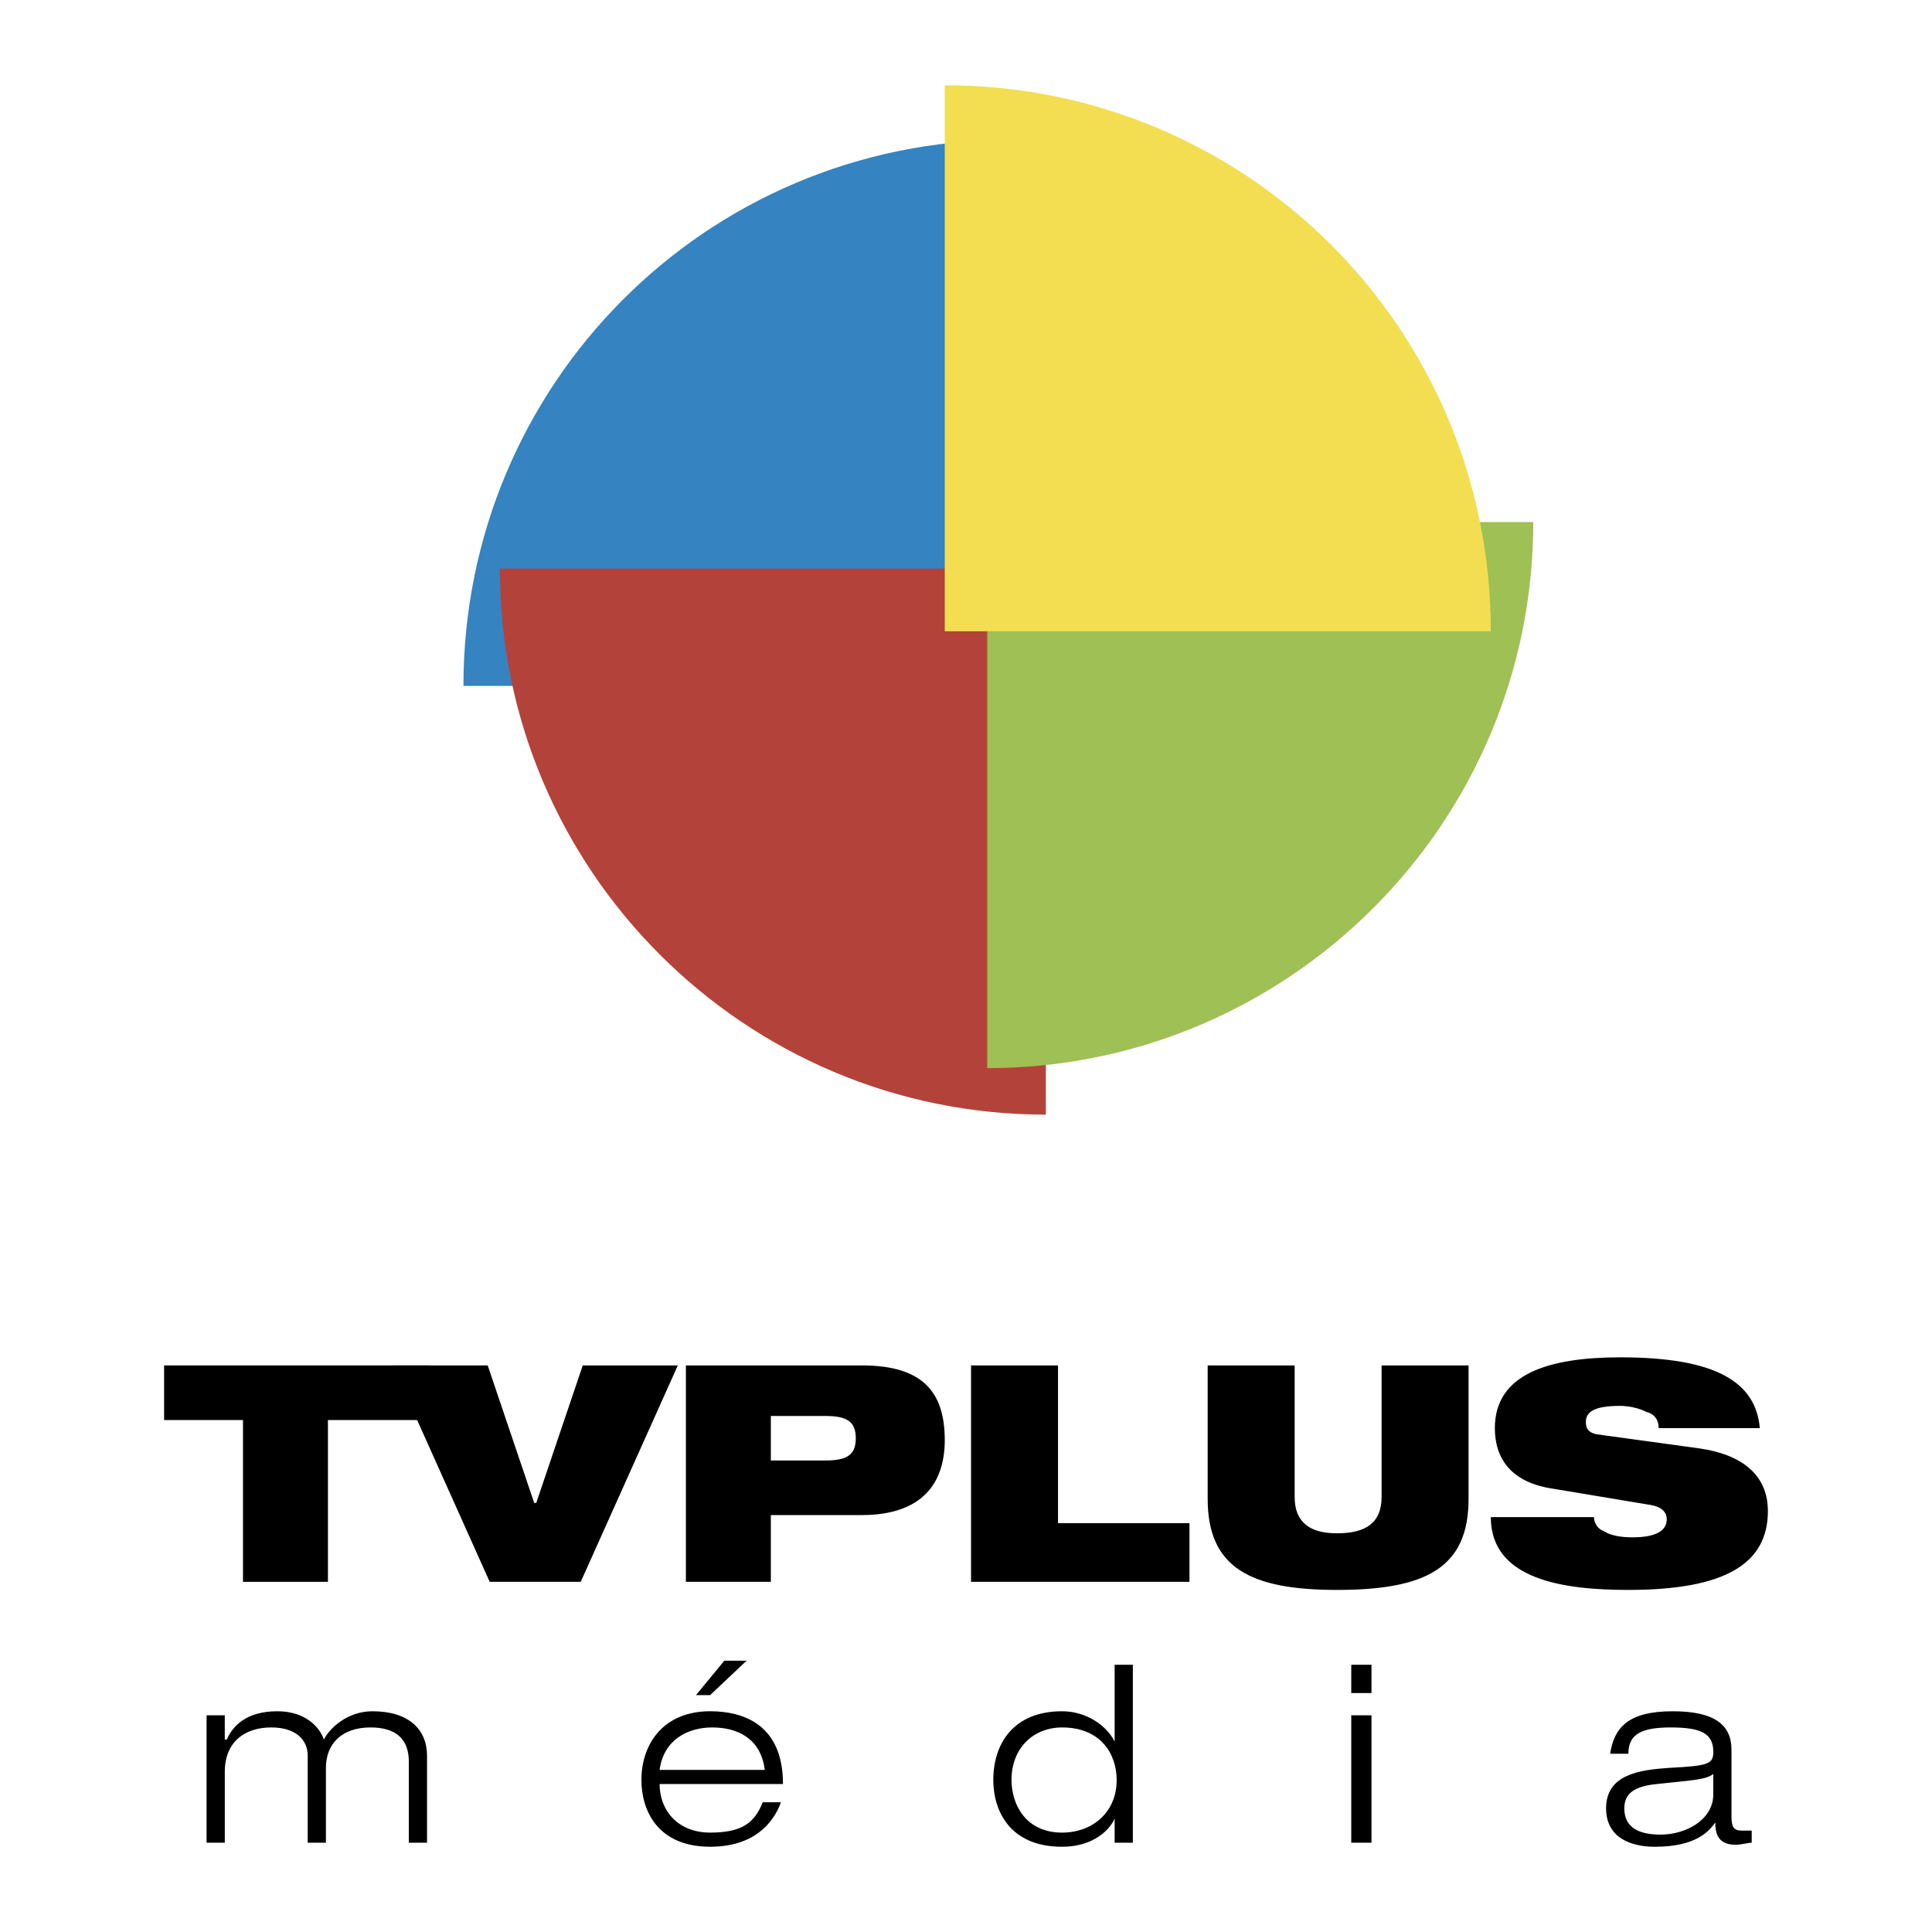
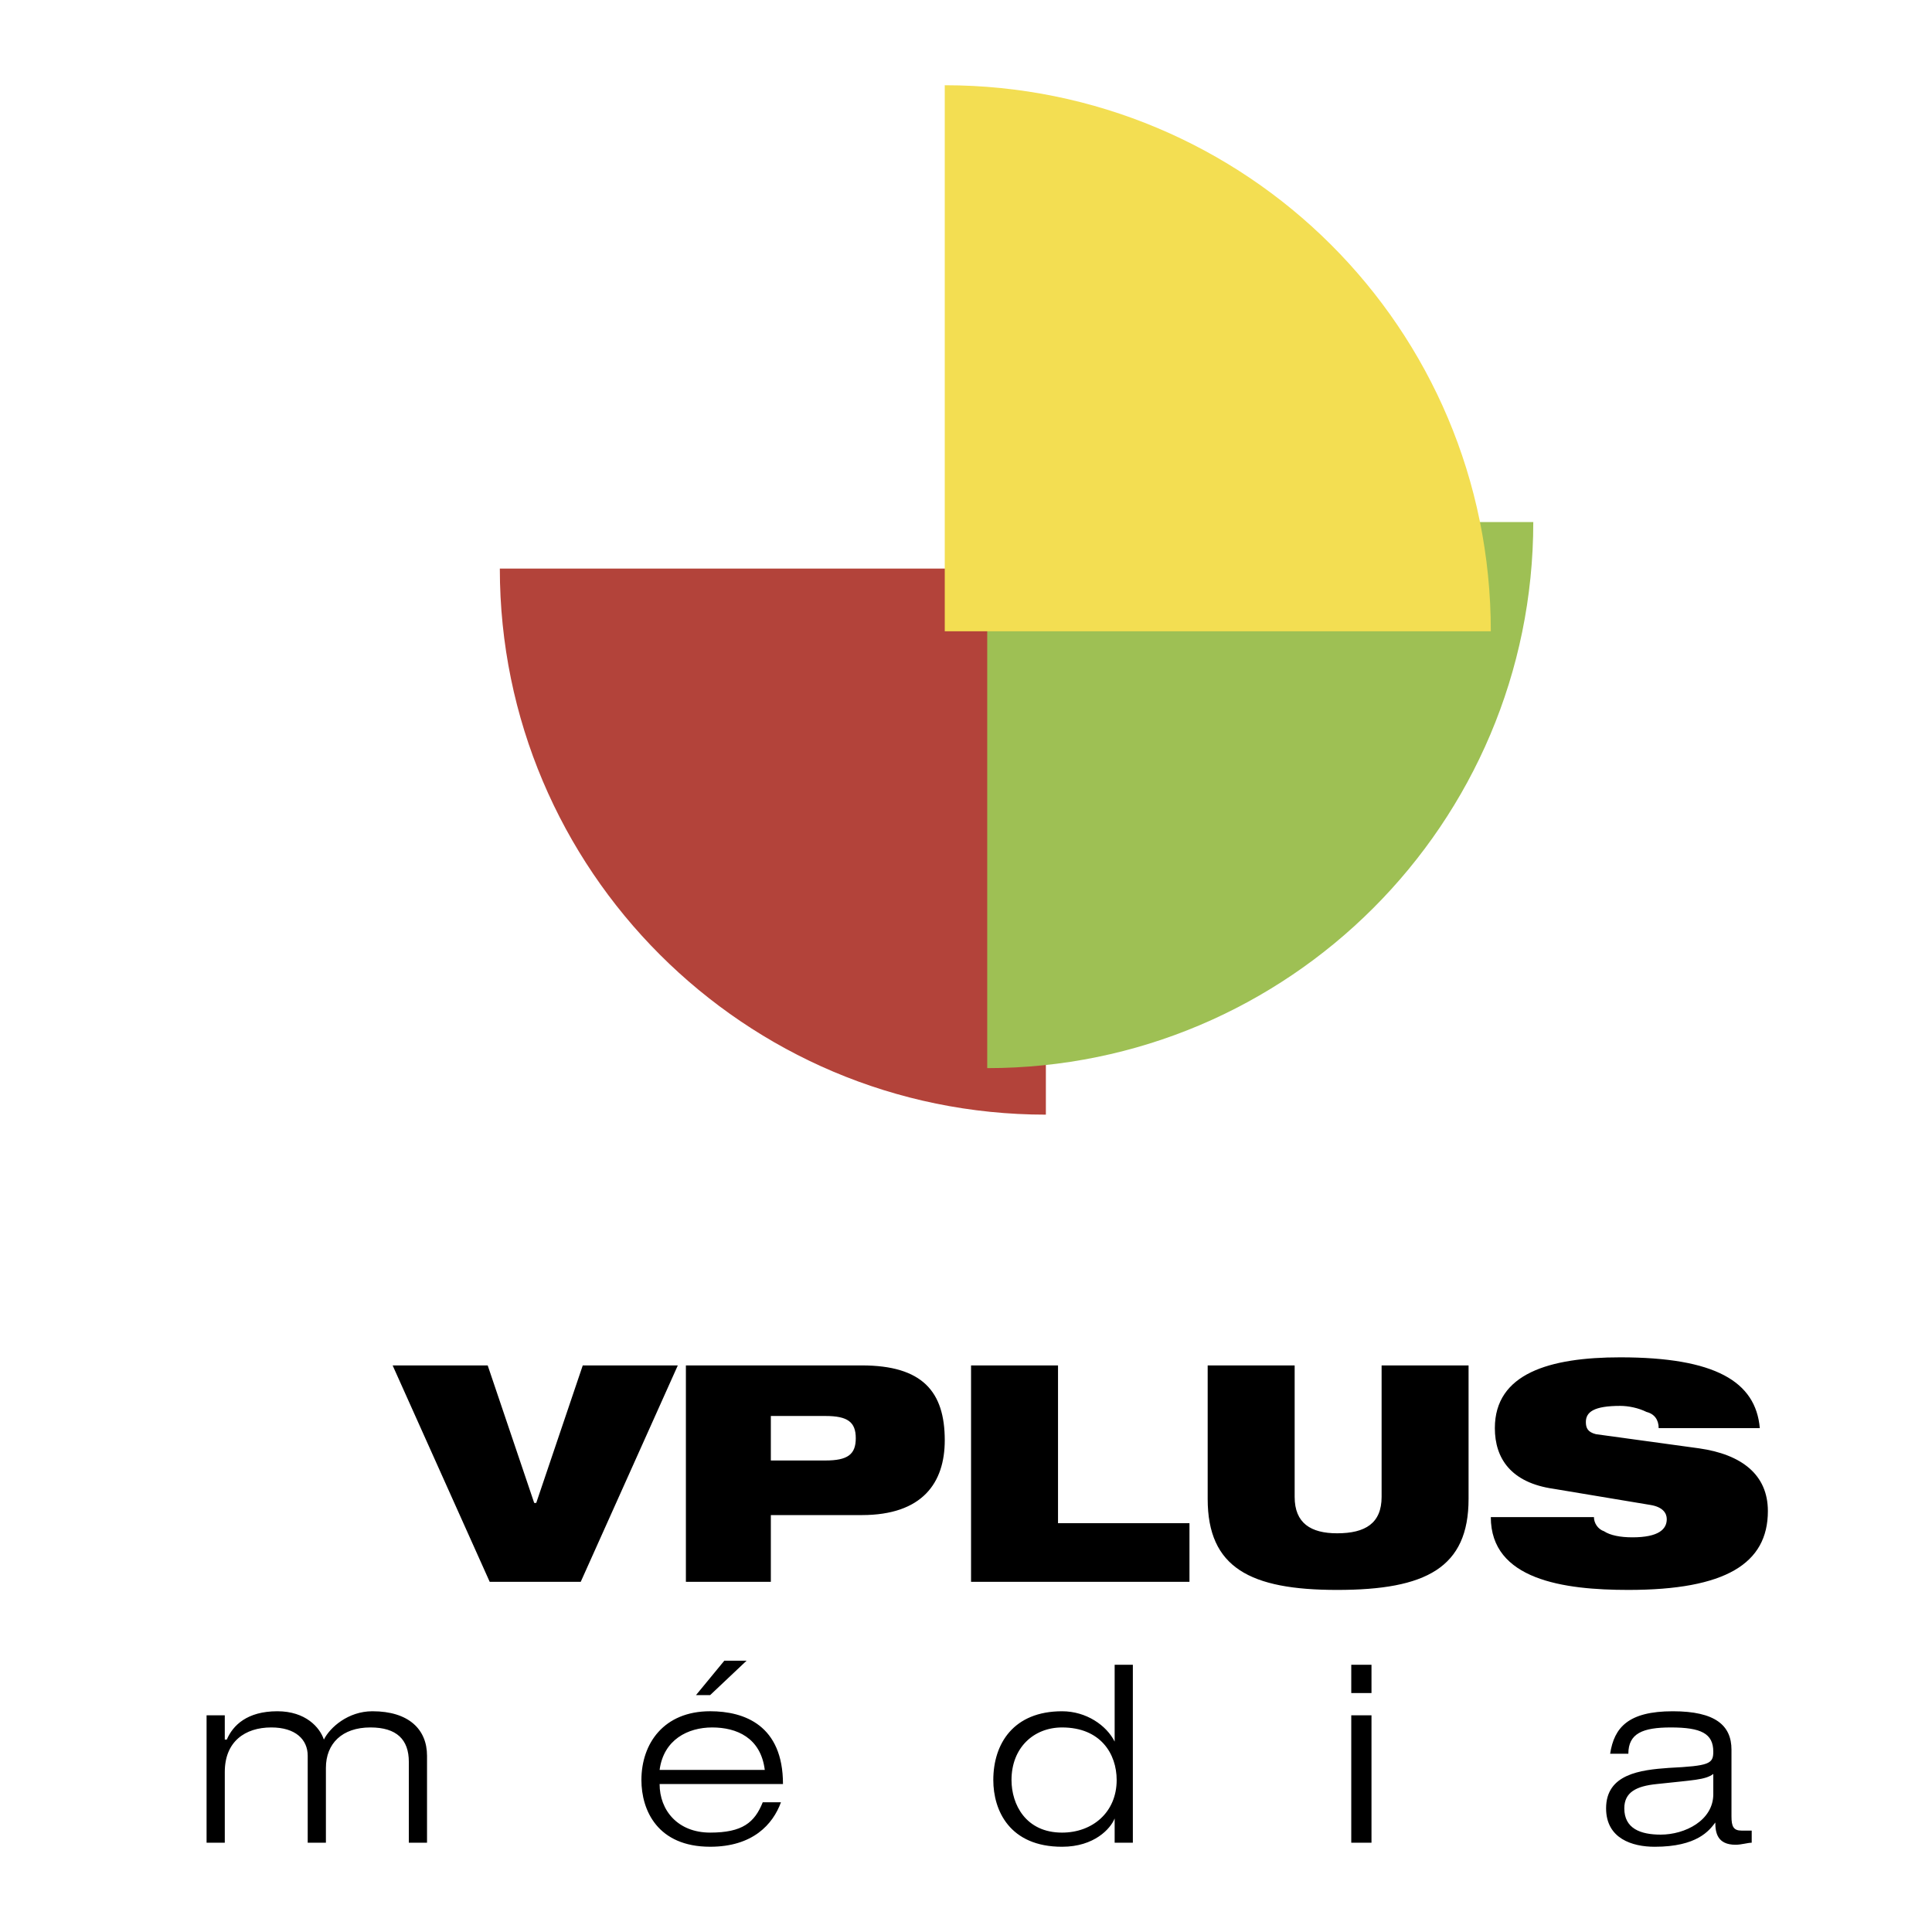
<svg xmlns="http://www.w3.org/2000/svg" width="2500" height="2500" viewBox="0 0 192.756 192.756">
  <g fill-rule="evenodd" clip-rule="evenodd">
-     <path fill="#fff" d="M0 0h192.756v192.756H0V0z" />
-     <path d="M100.717 13.952c-30.267 0-54.48 24.416-54.48 54.48h54.48v-54.48z" fill="#3583c0" />
+     <path fill="#fff" d="M0 0v192.756H0V0z" />
    <path d="M49.868 56.729c0 30.064 24.416 54.48 54.479 54.48v-54.48H49.868z" fill="#b3433a" />
    <path d="M98.496 106.568c30.064 0 54.48-24.416 54.48-54.48h-54.48v54.48z" fill="#9ec054" />
    <path d="M94.259 8.504c30.065 0 54.481 24.213 54.481 54.479H94.259V8.504z" fill="#f3de52" />
-     <path d="M24.243 141.678h-7.869v-5.449h26.432v5.449H32.717v16.142h-8.474v-16.142z" />
    <path d="M39.174 136.229h9.484l4.64 13.72h.202l4.641-13.72h9.484l-9.686 21.591h-9.08l-9.685-21.591zM76.907 141.273h5.448c2.219 0 3.026.605 3.026 2.219 0 1.615-.807 2.221-3.026 2.221h-5.448v-4.44zm-8.475 16.547h8.475v-6.66h9.08c6.053 0 8.272-3.229 8.272-7.465 0-4.844-2.22-7.467-8.272-7.467H68.432v21.592zM96.882 136.229h8.677v15.74h13.115v5.851H96.882v-21.591zM120.49 136.229h8.678v13.115c0 2.625 1.613 3.633 4.236 3.633 2.824 0 4.439-1.008 4.439-3.633v-13.115h8.676v13.318c0 6.859-4.236 9.08-13.115 9.08-8.676 0-12.914-2.221-12.914-9.08v-13.318zM154.994 148.537c-4.236-.605-5.852-3.025-5.852-6.053 0-5.447 5.449-7.062 12.51-7.062 9.484 0 13.52 2.422 13.924 7.062h-10.09c0-.807-.402-1.412-1.211-1.613-.807-.404-1.814-.605-2.623-.605-2.623 0-3.43.605-3.43 1.613 0 .605.201 1.01 1.01 1.211l10.289 1.412c4.238.605 6.861 2.623 6.861 6.256 0 5.246-4.236 7.869-13.922 7.869-6.457 0-13.721-1.01-13.721-7.264h10.289c0 .605.404 1.209 1.01 1.412.605.402 1.613.605 2.824.605 2.623 0 3.432-.809 3.432-1.816 0-.605-.404-1.211-1.615-1.412l-9.685-1.615zM40.789 175.777c0-2.219-1.211-3.43-3.834-3.43-2.825 0-4.439 1.613-4.439 4.035v7.465H30.7v-8.676c0-1.613-1.211-2.824-3.632-2.824-2.623 0-4.641 1.412-4.641 4.439v7.061H20.61v-12.711h1.816v2.422h.202c.605-1.414 2.018-2.826 5.044-2.826 2.825 0 4.237 1.615 4.641 2.826.605-1.211 2.421-2.826 4.843-2.826 3.632 0 5.448 1.816 5.448 4.439v8.676h-1.815v-8.07zM65.809 176.584c.404-3.025 2.825-4.236 5.247-4.236 2.421 0 4.843 1.008 5.246 4.236H65.809zm3.632-7.465h1.412l3.632-3.43h-2.22l-2.824 3.43zm6.658 10.693c-.807 2.018-2.018 3.027-5.246 3.027s-5.044-2.219-5.044-4.844h12.309c0-5.852-3.833-7.264-7.264-7.264-4.641 0-6.86 3.229-6.86 6.861 0 3.027 1.614 6.658 6.86 6.658 4.237 0 6.255-2.219 7.062-4.439h-1.817v.001zM111.41 177.594c0 3.229-2.422 5.246-5.447 5.246-3.633 0-5.045-2.824-5.045-5.246 0-3.229 2.219-5.246 5.045-5.246 3.834 0 5.447 2.623 5.447 5.246zm-.201 6.254h1.816v-17.756h-1.816v7.668c-.807-1.615-2.824-3.027-5.246-3.027-4.844 0-6.861 3.229-6.861 6.861 0 3.027 1.615 6.658 6.861 6.658 3.229 0 4.842-1.816 5.246-2.824v2.42zM134.816 171.137h2.018v12.711h-2.018v-12.711zm0-5.045h2.018v2.826h-2.018v-2.826zM170.936 179.006c0 2.623-2.826 4.035-5.246 4.035-2.02 0-3.633-.605-3.633-2.623 0-1.613 1.211-2.219 3.229-2.422 3.631-.402 4.842-.402 5.65-1.008v2.018zm-8.475-4.035c0-2.018 1.412-2.623 4.236-2.623 3.027 0 4.238.605 4.238 2.422 0 1.209-.404 1.412-4.439 1.613-2.826.201-6.256.605-6.256 4.035 0 3.027 2.623 3.834 4.844 3.834 4.236 0 5.447-1.613 6.053-2.422 0 1.01.201 2.221 2.018 2.221.605 0 1.211-.203 1.613-.203v-1.209h-1.008c-.807 0-1.01-.404-1.01-1.412v-6.66c0-2.422-1.613-3.834-5.852-3.834-4.438 0-5.852 1.615-6.254 4.238h1.817z" />
  </g>
</svg>